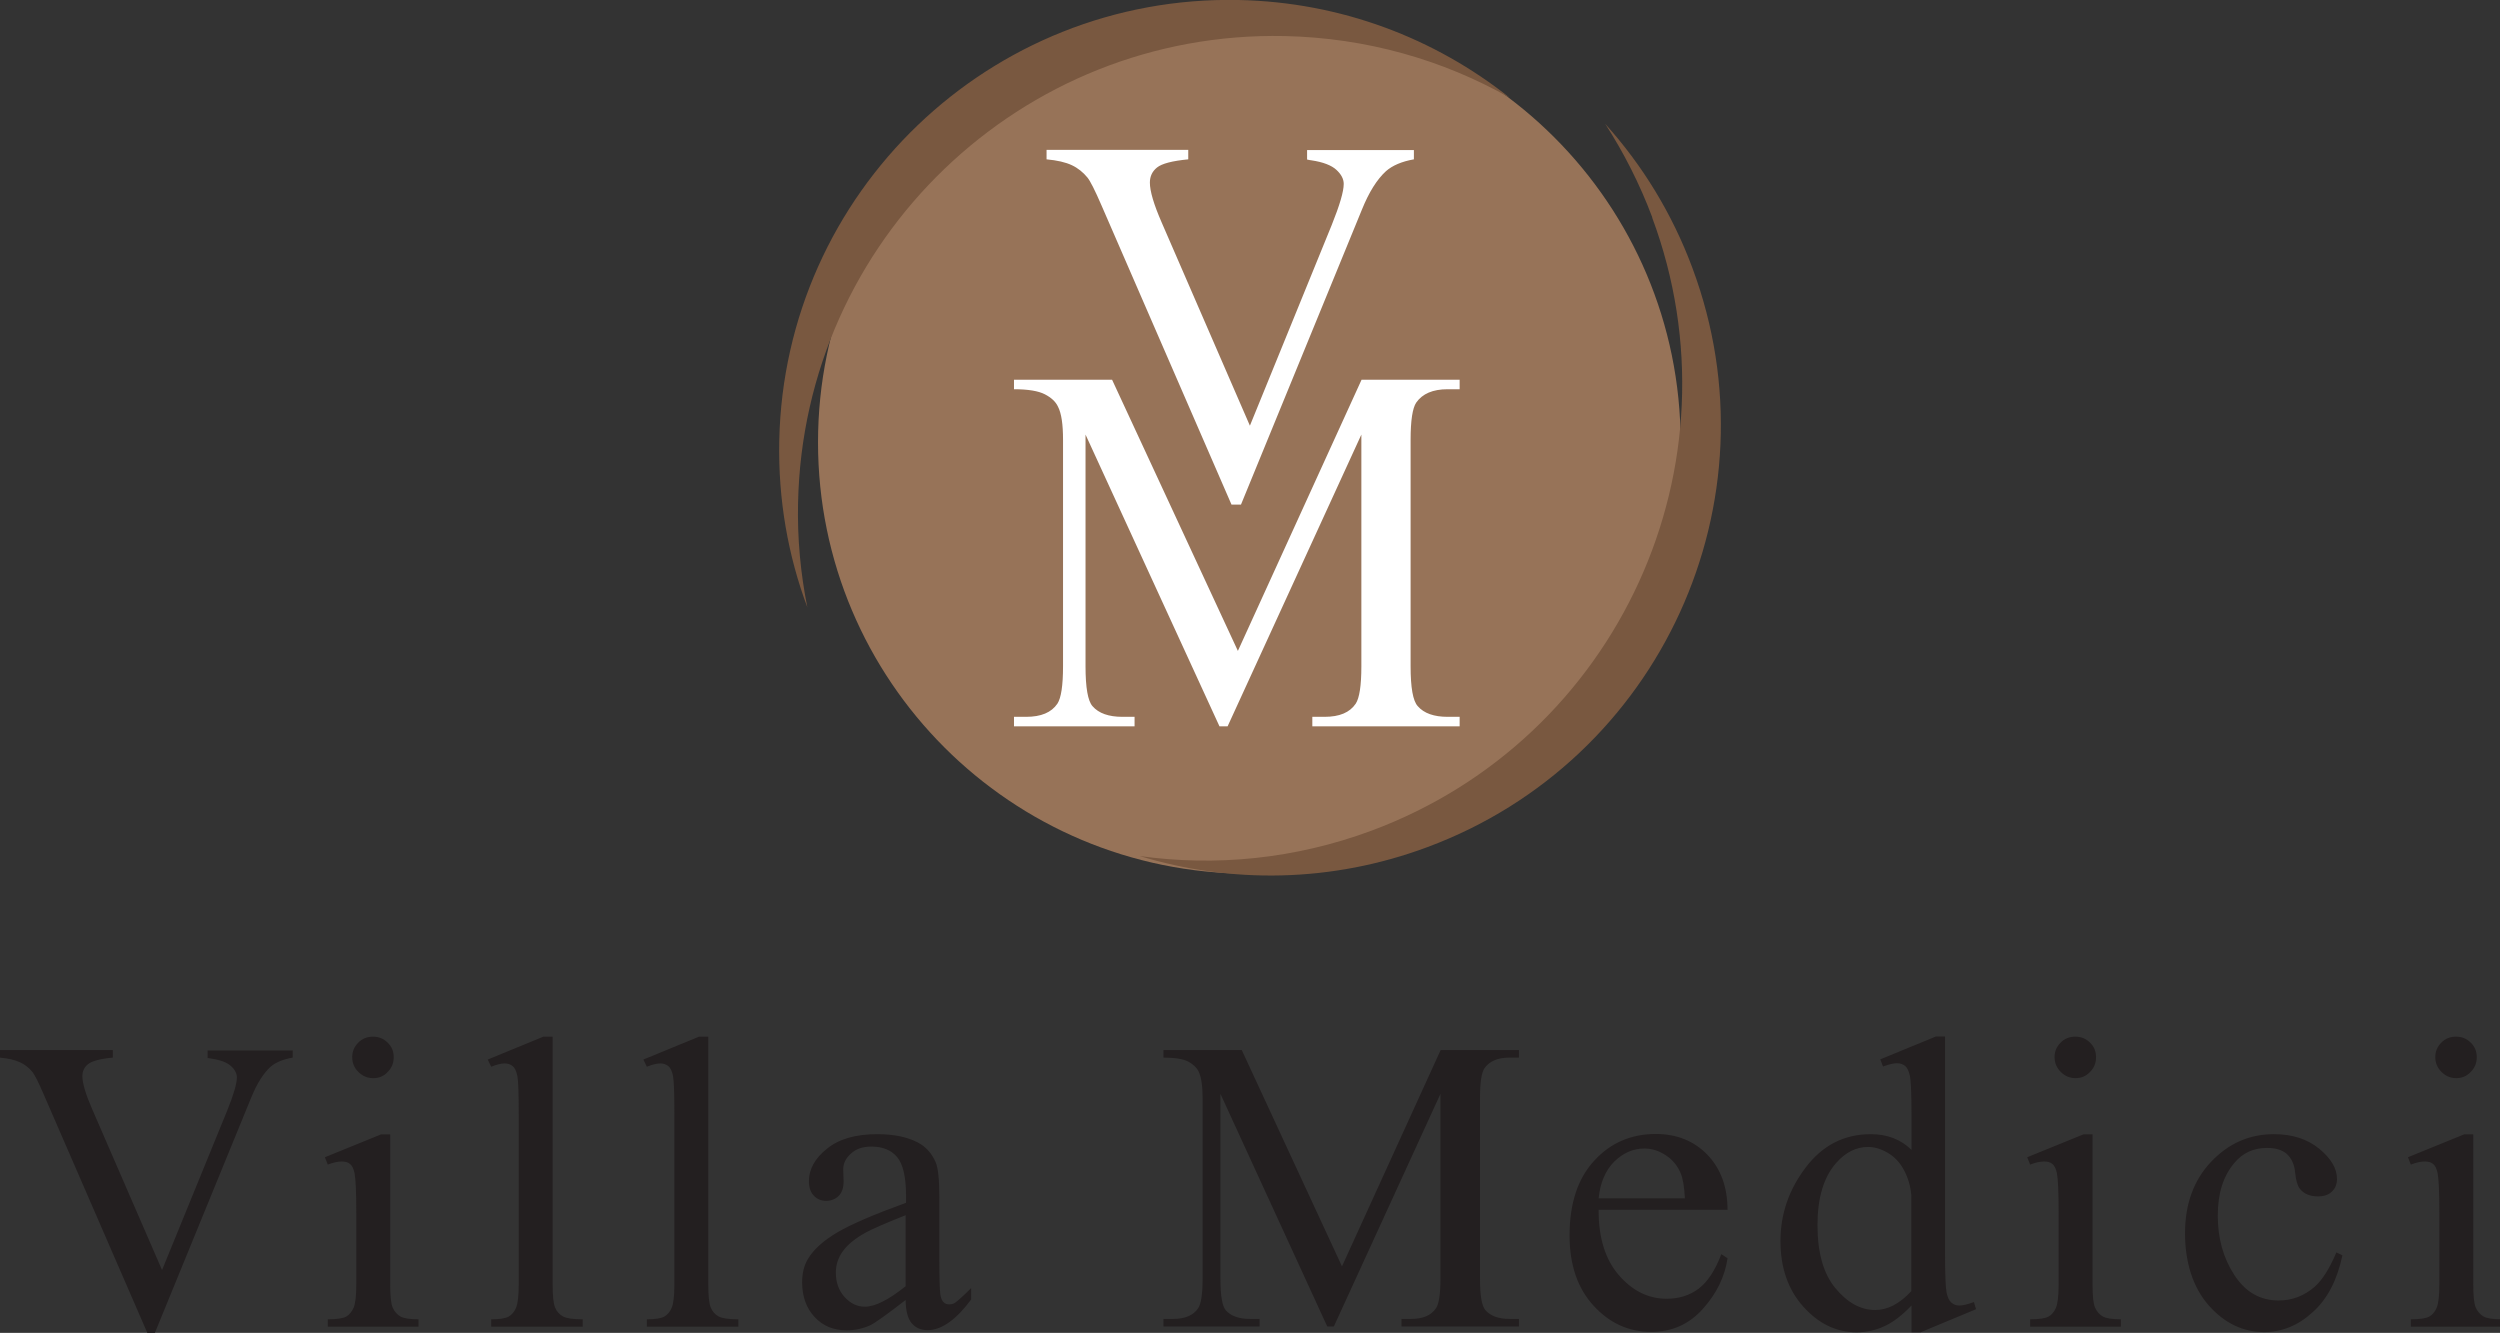
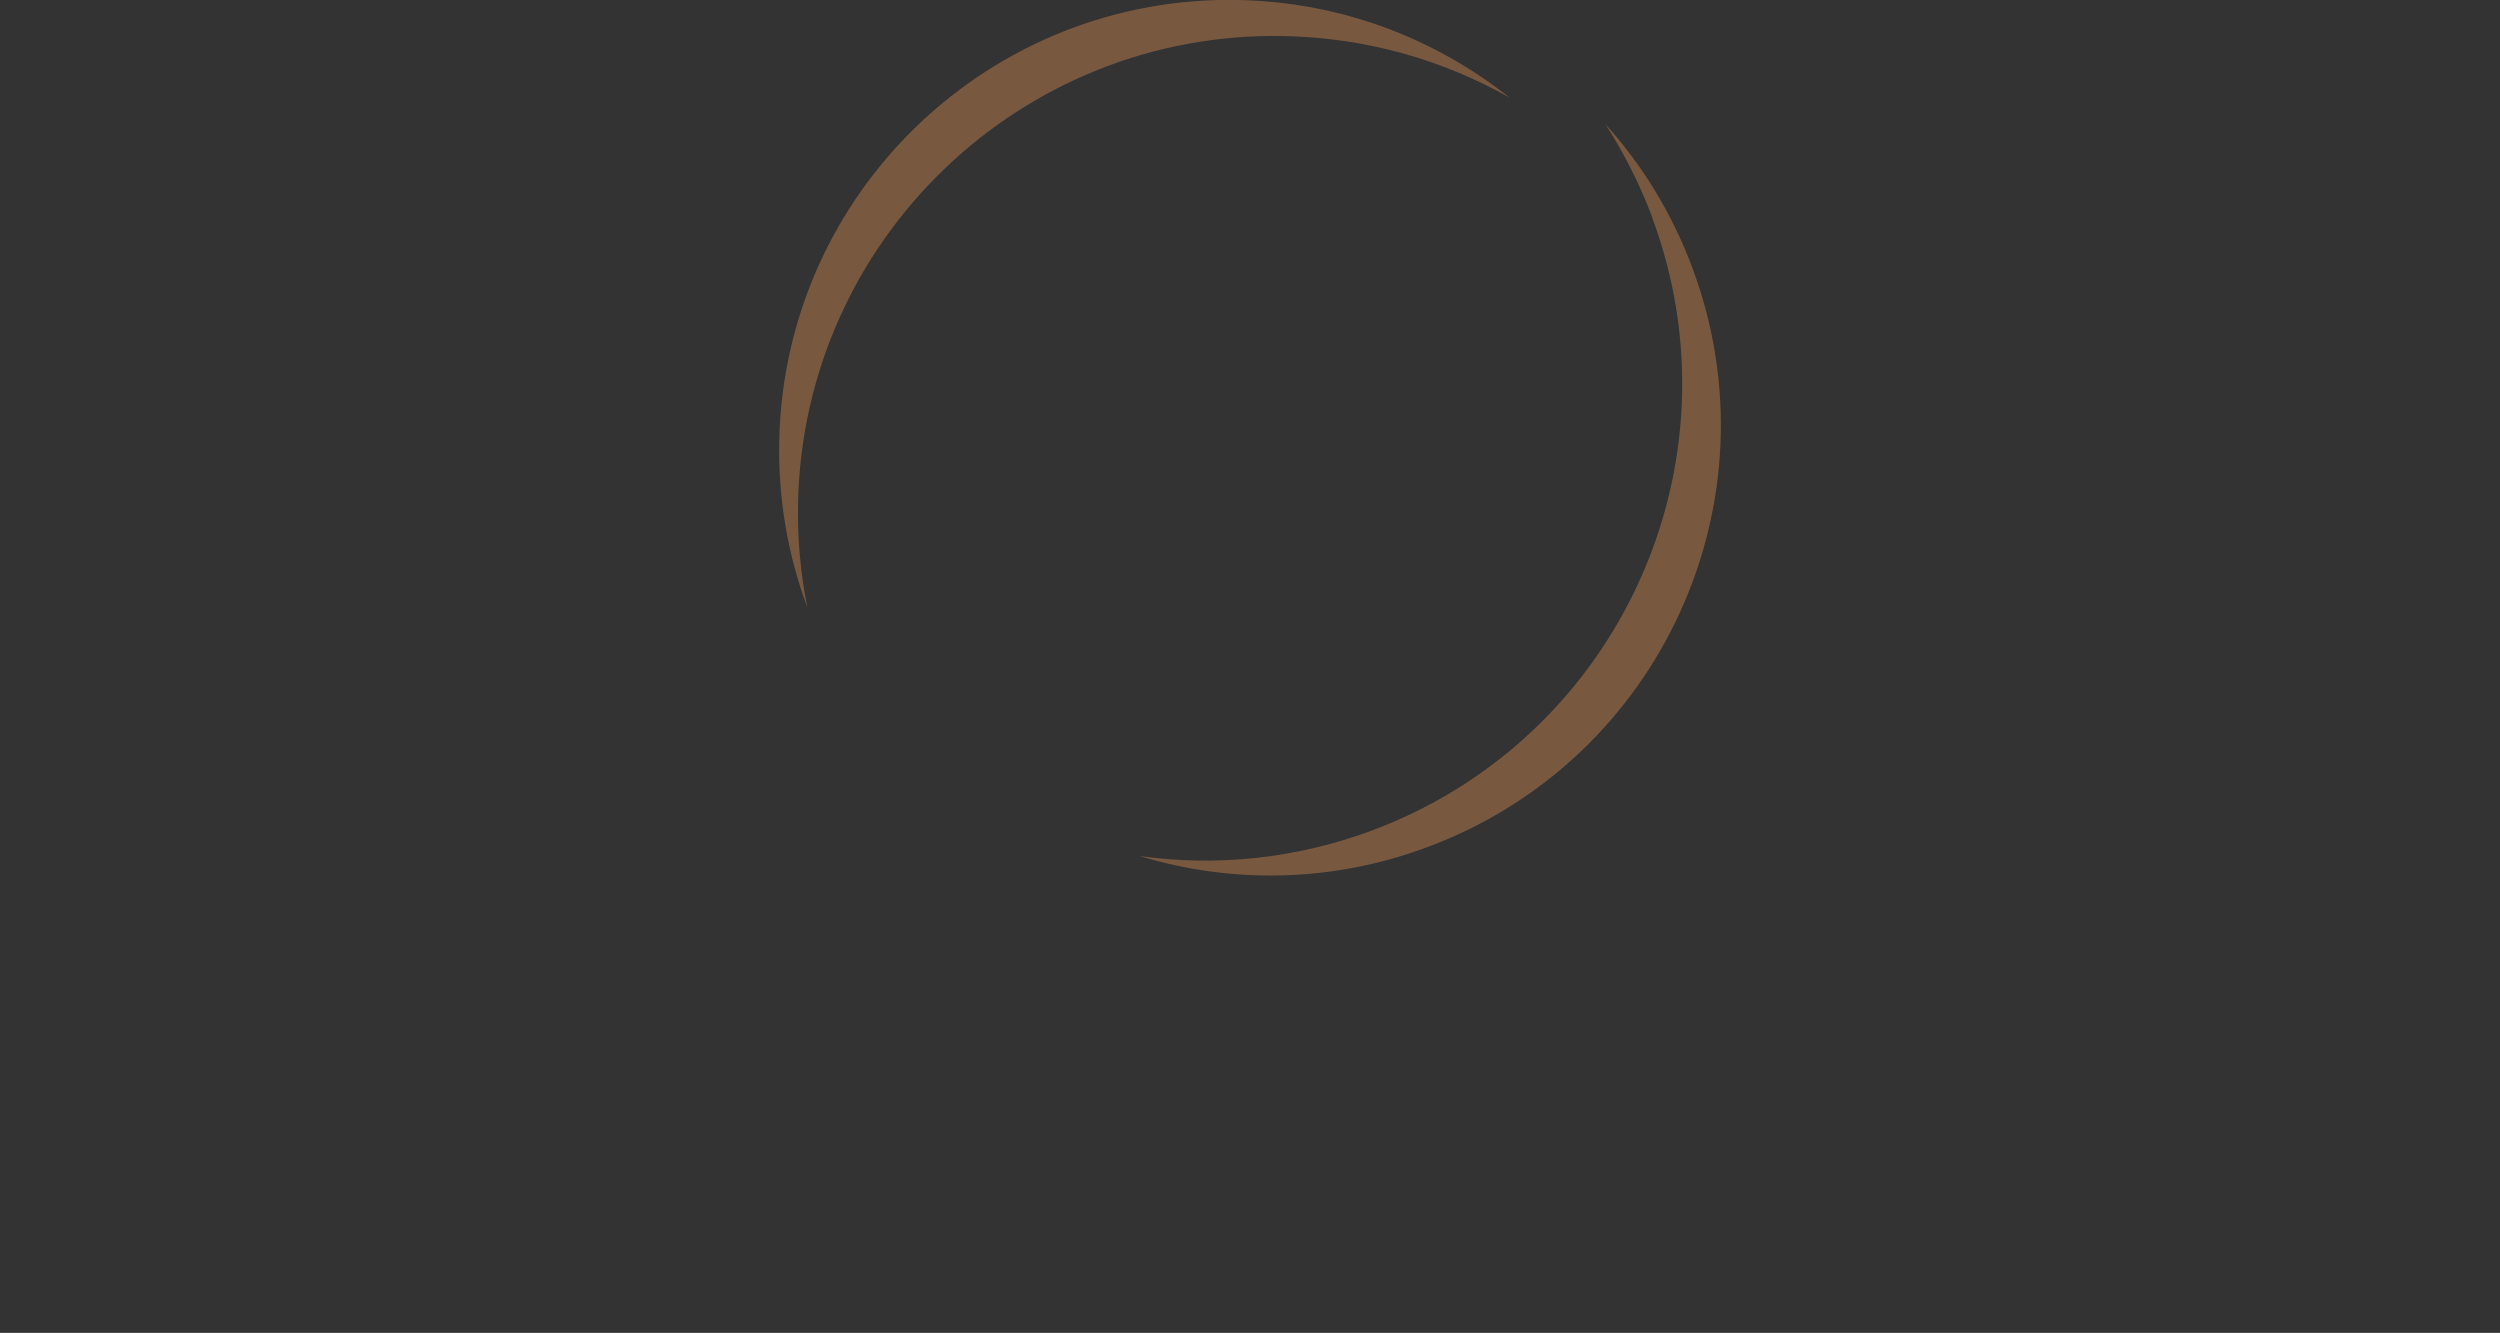
<svg xmlns="http://www.w3.org/2000/svg" id="Layer_1" data-name="Layer 1" viewBox="0 0 128.97 68.76">
  <rect x="0" y="0" width="128.97" height="68.76" fill="#333333" stroke="none" />
  <defs>
    <style>
      .cls-1 {
        fill: #795840;
      }

      .cls-1, .cls-2, .cls-3, .cls-4 {
        stroke-width: 0px;
      }

      .cls-2 {
        fill: #231f20;
      }

      .cls-3 {
        fill: #977358;
      }

      .cls-4 {
        fill: #fff;
      }
    </style>
  </defs>
-   <path class="cls-3" d="m42.2,22.82c0-12.29,9.96-22.25,22.25-22.25s22.25,9.96,22.25,22.25-9.96,22.25-22.25,22.25-22.25-9.96-22.25-22.25" />
  <path class="cls-1" d="m85.23,11.22c4.74,12.73-1.74,26.89-14.47,31.63-3.96,1.47-8.06,1.86-11.97,1.31,4.7,1.43,9.89,1.39,14.85-.46,12.02-4.47,18.15-17.85,13.67-29.87-1.05-2.83-2.6-5.33-4.5-7.44.96,1.49,1.78,3.1,2.43,4.83" />
  <path class="cls-1" d="m41.17,25.95c.28-13.58,11.51-24.37,25.09-24.09,4.23.09,8.18,1.23,11.62,3.18C74.03,1.98,69.19.11,63.9,0c-12.83-.26-23.44,9.92-23.7,22.75-.06,3.02.45,5.91,1.45,8.58-.35-1.74-.52-3.54-.48-5.38" />
-   <path class="cls-4" d="m72.94,7.73v.49c-.63.11-1.11.32-1.44.61-.47.43-.88,1.09-1.24,1.98l-6.24,15.22h-.49l-6.7-15.42c-.34-.79-.59-1.28-.73-1.45-.22-.27-.49-.49-.81-.64-.32-.15-.75-.25-1.3-.3v-.49h7.31v.49c-.83.08-1.36.22-1.61.42-.25.2-.37.46-.37.78,0,.44.2,1.12.61,2.06l4.55,10.48,4.22-10.35c.41-1.02.62-1.73.62-2.12,0-.26-.13-.5-.38-.73-.25-.23-.68-.4-1.29-.49-.04,0-.12-.02-.22-.04v-.49h5.51Zm-9.61,29.74l6.9-15.05v11.95c0,1-.1,1.64-.29,1.93-.31.46-.84.68-1.61.68h-.63v.49h7.6v-.49h-.62c-.7,0-1.22-.18-1.54-.55-.25-.27-.37-.96-.37-2.06v-11.68c0-1,.1-1.64.29-1.92.32-.46.86-.69,1.62-.69h.62v-.49h-5.06l-6.38,13.99-6.49-13.99h-5.06v.49c.73,0,1.26.09,1.59.26.33.17.56.38.68.64.18.35.26.92.26,1.71v11.68c0,1-.1,1.64-.29,1.93-.31.46-.85.68-1.61.68h-.63v.49h6.22v-.49h-.63c-.7,0-1.22-.18-1.54-.55-.24-.27-.36-.96-.36-2.06v-11.95l6.91,15.05h.44Z" />
-   <path class="cls-2" d="m15.1,54.17v.39c-.51.09-.89.25-1.15.48-.37.34-.7.87-.99,1.58l-4.97,12.14h-.39l-5.34-12.29c-.27-.63-.47-1.02-.58-1.16-.18-.22-.39-.39-.65-.51-.26-.12-.6-.2-1.04-.24v-.39h5.83v.39c-.66.06-1.09.18-1.28.34-.2.16-.29.37-.29.62,0,.35.16.9.48,1.64l3.63,8.36,3.37-8.25c.33-.81.49-1.38.49-1.69,0-.2-.1-.4-.3-.58-.2-.19-.55-.32-1.03-.39-.03,0-.09-.02-.18-.03v-.39h4.4Zm4.14-.69c-.3,0-.56.1-.76.31-.21.21-.31.46-.31.75s.1.55.32.76c.21.21.46.32.76.32s.55-.1.75-.32c.21-.21.31-.46.31-.76s-.1-.55-.31-.75c-.21-.21-.46-.31-.75-.31m.41,5.04l-2.9,1.18.15.38c.28-.11.52-.16.72-.16.18,0,.33.04.43.13.11.09.18.24.23.47.06.31.09.98.09,2.03v3.71c0,.6-.05,1-.14,1.21-.1.21-.22.36-.38.45-.16.09-.48.14-.95.14v.38h4.68v-.38c-.46,0-.77-.05-.94-.15-.17-.1-.3-.25-.39-.45-.09-.2-.13-.6-.13-1.2v-7.74h-.46Zm8.37-5.04l-2.87,1.18.18.37c.28-.11.51-.17.69-.17.17,0,.31.05.42.14.11.09.19.26.24.51.05.25.07.92.07,2v8.75c0,.6-.05,1-.14,1.21-.09.21-.22.36-.38.45-.16.09-.46.14-.9.14v.38h4.72v-.38c-.5,0-.84-.05-1.02-.15-.18-.1-.32-.25-.4-.45-.09-.2-.13-.6-.13-1.2v-12.78h-.47Zm8.03,0l-2.87,1.18.18.37c.28-.11.51-.17.69-.17.17,0,.31.05.42.14.11.09.19.26.24.51.05.25.07.92.07,2v8.75c0,.6-.05,1-.14,1.21-.09.21-.22.36-.38.45-.16.09-.46.14-.9.14v.38h4.72v-.38c-.5,0-.84-.05-1.02-.15-.18-.1-.32-.25-.4-.45-.09-.2-.13-.6-.13-1.2v-12.78h-.47Zm10.65,12.88c-.87.7-1.57,1.05-2.1,1.05-.39,0-.74-.17-1.04-.5-.3-.33-.45-.75-.45-1.26,0-.4.12-.77.36-1.1.24-.34.63-.66,1.19-.97.31-.17.99-.47,2.05-.89v3.67m0,.68c0,.57.11.98.31,1.22.2.24.48.36.82.36.72,0,1.47-.53,2.25-1.58v-.59c-.42.42-.71.68-.85.77-.08.05-.18.07-.29.07-.11,0-.2-.03-.28-.11-.08-.07-.14-.21-.17-.41-.03-.21-.05-.77-.05-1.69v-3.27c0-.93-.06-1.55-.19-1.85-.2-.46-.5-.8-.92-1.02-.55-.29-1.25-.43-2.1-.43-1.11,0-1.98.25-2.6.76-.62.5-.92,1.06-.92,1.66,0,.32.08.57.25.75.17.18.38.27.64.27s.48-.09.65-.26c.17-.17.25-.42.25-.75l-.02-.61c0-.31.13-.58.4-.82.26-.24.61-.36,1.05-.36.58,0,1.03.18,1.33.54.3.36.46,1.02.46,1.98v.38c-1.65.6-2.84,1.11-3.55,1.53-.71.42-1.21.87-1.5,1.35-.21.34-.31.75-.31,1.22,0,.74.22,1.34.65,1.8.43.46.98.68,1.65.68.43,0,.83-.09,1.21-.26.25-.12.87-.56,1.86-1.33m22.06,1.39l5.5-12v9.53c0,.8-.08,1.31-.23,1.53-.25.37-.67.55-1.28.55h-.5v.39h6.06v-.39h-.49c-.56,0-.97-.15-1.23-.44-.2-.22-.29-.76-.29-1.64v-9.32c0-.8.08-1.31.23-1.53.25-.36.68-.55,1.29-.55h.49v-.39h-4.04l-5.09,11.16-5.17-11.16h-4.04v.39c.58,0,1.01.07,1.27.2.26.14.44.31.54.51.14.28.21.74.21,1.37v9.32c0,.8-.08,1.31-.23,1.53-.25.37-.68.55-1.28.55h-.51v.39h4.96v-.39h-.51c-.56,0-.97-.15-1.23-.44-.19-.22-.28-.76-.28-1.64v-9.53l5.51,12h.35Zm13.66-6.61c.08-.81.35-1.43.8-1.89.46-.45.98-.68,1.56-.68.38,0,.74.11,1.09.34.35.22.61.53.78.93.11.25.19.69.22,1.3h-4.46m6.66.61c0-1.19-.35-2.14-1.04-2.86-.69-.71-1.58-1.07-2.66-1.07-1.28,0-2.34.46-3.18,1.38-.85.92-1.27,2.21-1.27,3.85,0,1.52.41,2.73,1.24,3.63.82.9,1.82,1.35,2.97,1.35,1.07,0,1.95-.39,2.66-1.18.71-.79,1.14-1.66,1.28-2.62l-.32-.21c-.32.84-.71,1.43-1.17,1.78-.47.35-1.01.52-1.65.52-.95,0-1.77-.41-2.47-1.22-.7-.81-1.05-1.94-1.04-3.37h6.66Zm9.47,4.19c-.6.64-1.21.96-1.85.96-.76,0-1.44-.38-2.06-1.13-.62-.75-.92-1.84-.92-3.25s.32-2.47.96-3.2c.48-.55,1.03-.83,1.65-.83.33,0,.67.1,1.01.3.35.2.63.5.84.89.21.39.34.83.38,1.3v4.96m0,2.11h.48l2.86-1.19-.11-.37c-.32.12-.57.18-.76.18-.15,0-.29-.05-.4-.15-.12-.1-.2-.27-.25-.52-.05-.25-.08-.94-.08-2.07v-11.14h-.47l-2.87,1.18.14.37c.3-.11.54-.17.72-.17.17,0,.31.05.42.14.11.09.19.26.25.52.05.25.08.93.08,2.03v1.78c-.55-.54-1.25-.81-2.1-.81-1.37,0-2.49.57-3.36,1.72-.87,1.15-1.3,2.41-1.3,3.79s.39,2.51,1.18,3.39c.79.88,1.7,1.32,2.75,1.32.52,0,1-.11,1.45-.32.45-.21.91-.57,1.38-1.06v1.38Zm8.46-15.25c-.3,0-.56.1-.76.31-.21.21-.31.46-.31.75s.11.55.32.76c.21.21.46.32.76.32s.54-.1.75-.32c.21-.21.31-.46.31-.76s-.1-.55-.31-.75c-.21-.21-.46-.31-.75-.31m.41,5.04l-2.9,1.18.15.38c.28-.11.52-.16.72-.16.18,0,.33.04.43.13.11.09.18.24.23.47.06.31.09.98.09,2.03v3.71c0,.6-.05,1-.14,1.21-.09.21-.22.36-.38.45-.16.09-.48.14-.95.14v.38h4.68v-.38c-.46,0-.77-.05-.94-.15-.17-.1-.3-.25-.39-.45-.09-.2-.13-.6-.13-1.2v-7.74h-.46Zm13.04,6.11c-.36.85-.74,1.43-1.12,1.76-.55.47-1.16.7-1.85.7-.96,0-1.72-.44-2.29-1.32-.57-.88-.85-1.89-.85-3.05s.28-2.04.85-2.72c.43-.52.99-.78,1.69-.78.44,0,.78.1,1.02.31.24.22.39.53.43.95.04.41.12.69.24.84.21.27.52.4.94.4.31,0,.55-.08.72-.25.17-.16.26-.38.26-.65,0-.54-.31-1.06-.92-1.56-.61-.5-1.39-.75-2.33-.75-1.26,0-2.34.47-3.24,1.42-.9.95-1.35,2.18-1.35,3.69s.41,2.8,1.22,3.72c.81.92,1.77,1.38,2.86,1.38.92,0,1.76-.34,2.51-1.03.76-.68,1.26-1.66,1.53-2.93l-.31-.15Zm6.18-11.15c-.3,0-.56.1-.76.31-.21.21-.31.46-.31.75s.11.55.32.76c.21.21.46.32.76.32s.54-.1.75-.32c.21-.21.31-.46.31-.76s-.1-.55-.31-.75c-.21-.21-.46-.31-.75-.31m.41,5.04l-2.9,1.18.15.38c.28-.11.52-.16.72-.16.18,0,.33.04.43.13.11.09.18.24.23.47.06.31.09.98.09,2.03v3.71c0,.6-.05,1-.14,1.21-.09.21-.22.36-.38.45-.16.09-.48.14-.95.14v.38h4.68v-.38c-.46,0-.77-.05-.94-.15-.17-.1-.3-.25-.39-.45-.09-.2-.13-.6-.13-1.2v-7.74h-.46Z" />
</svg>